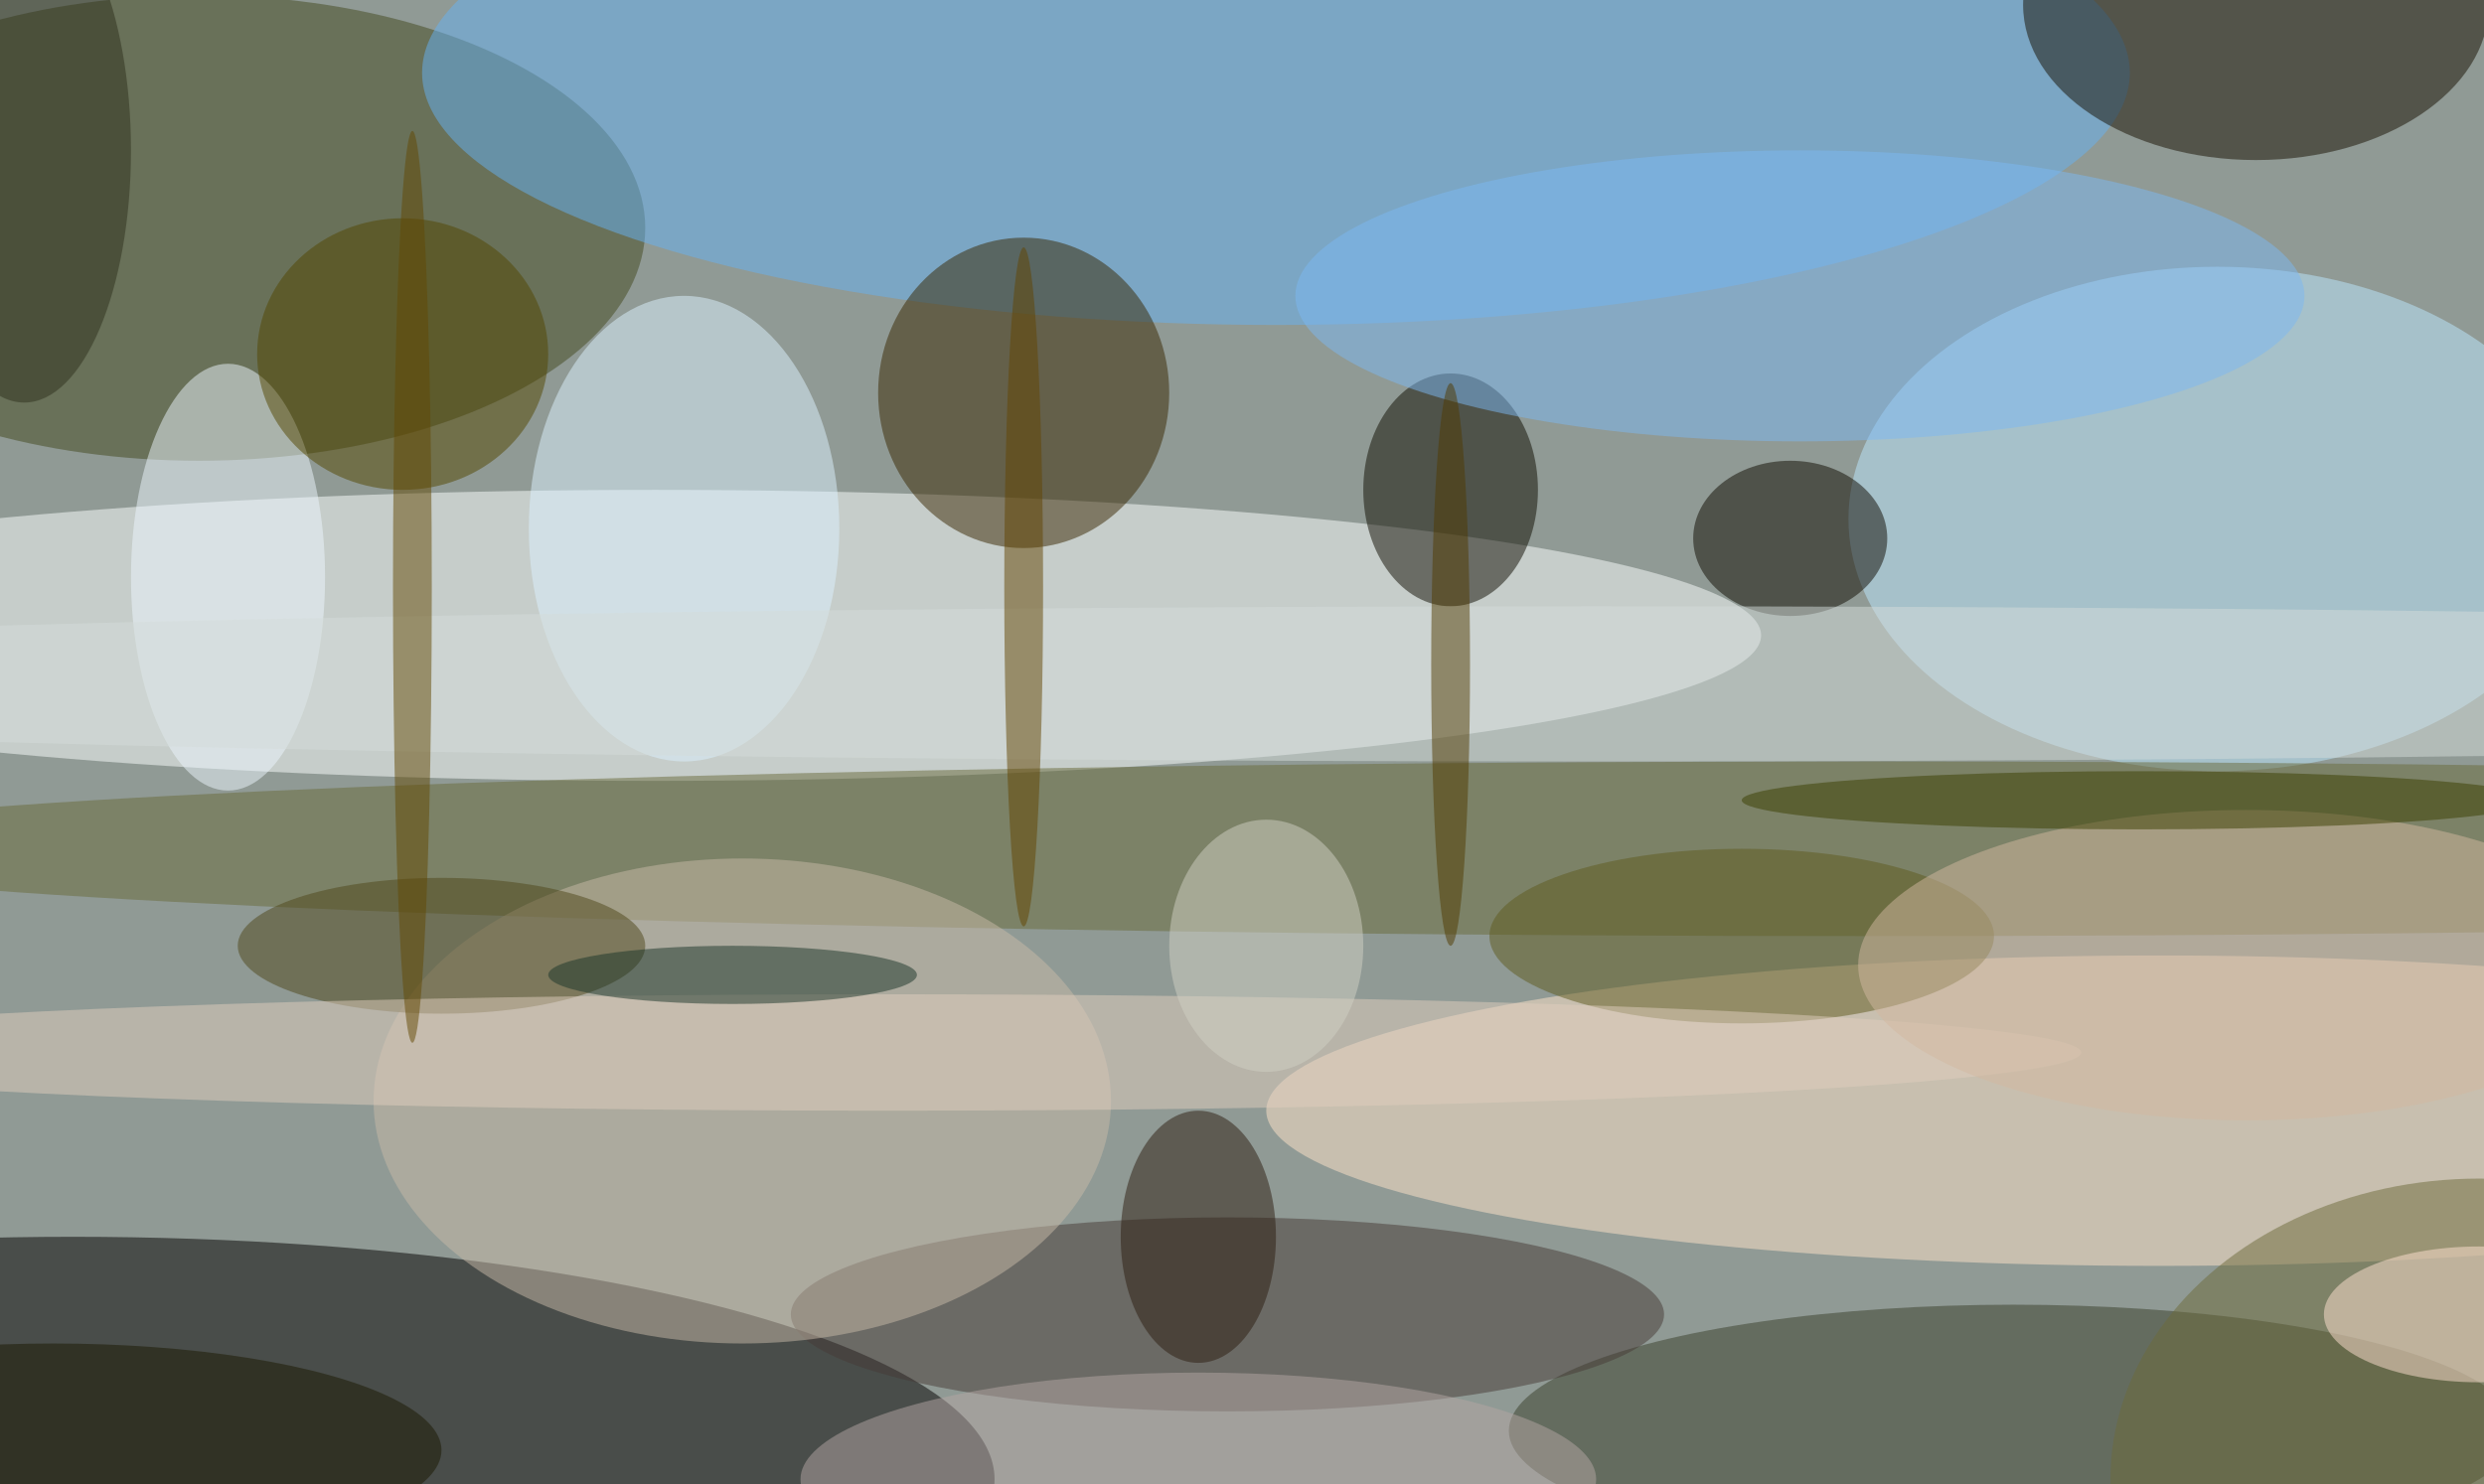
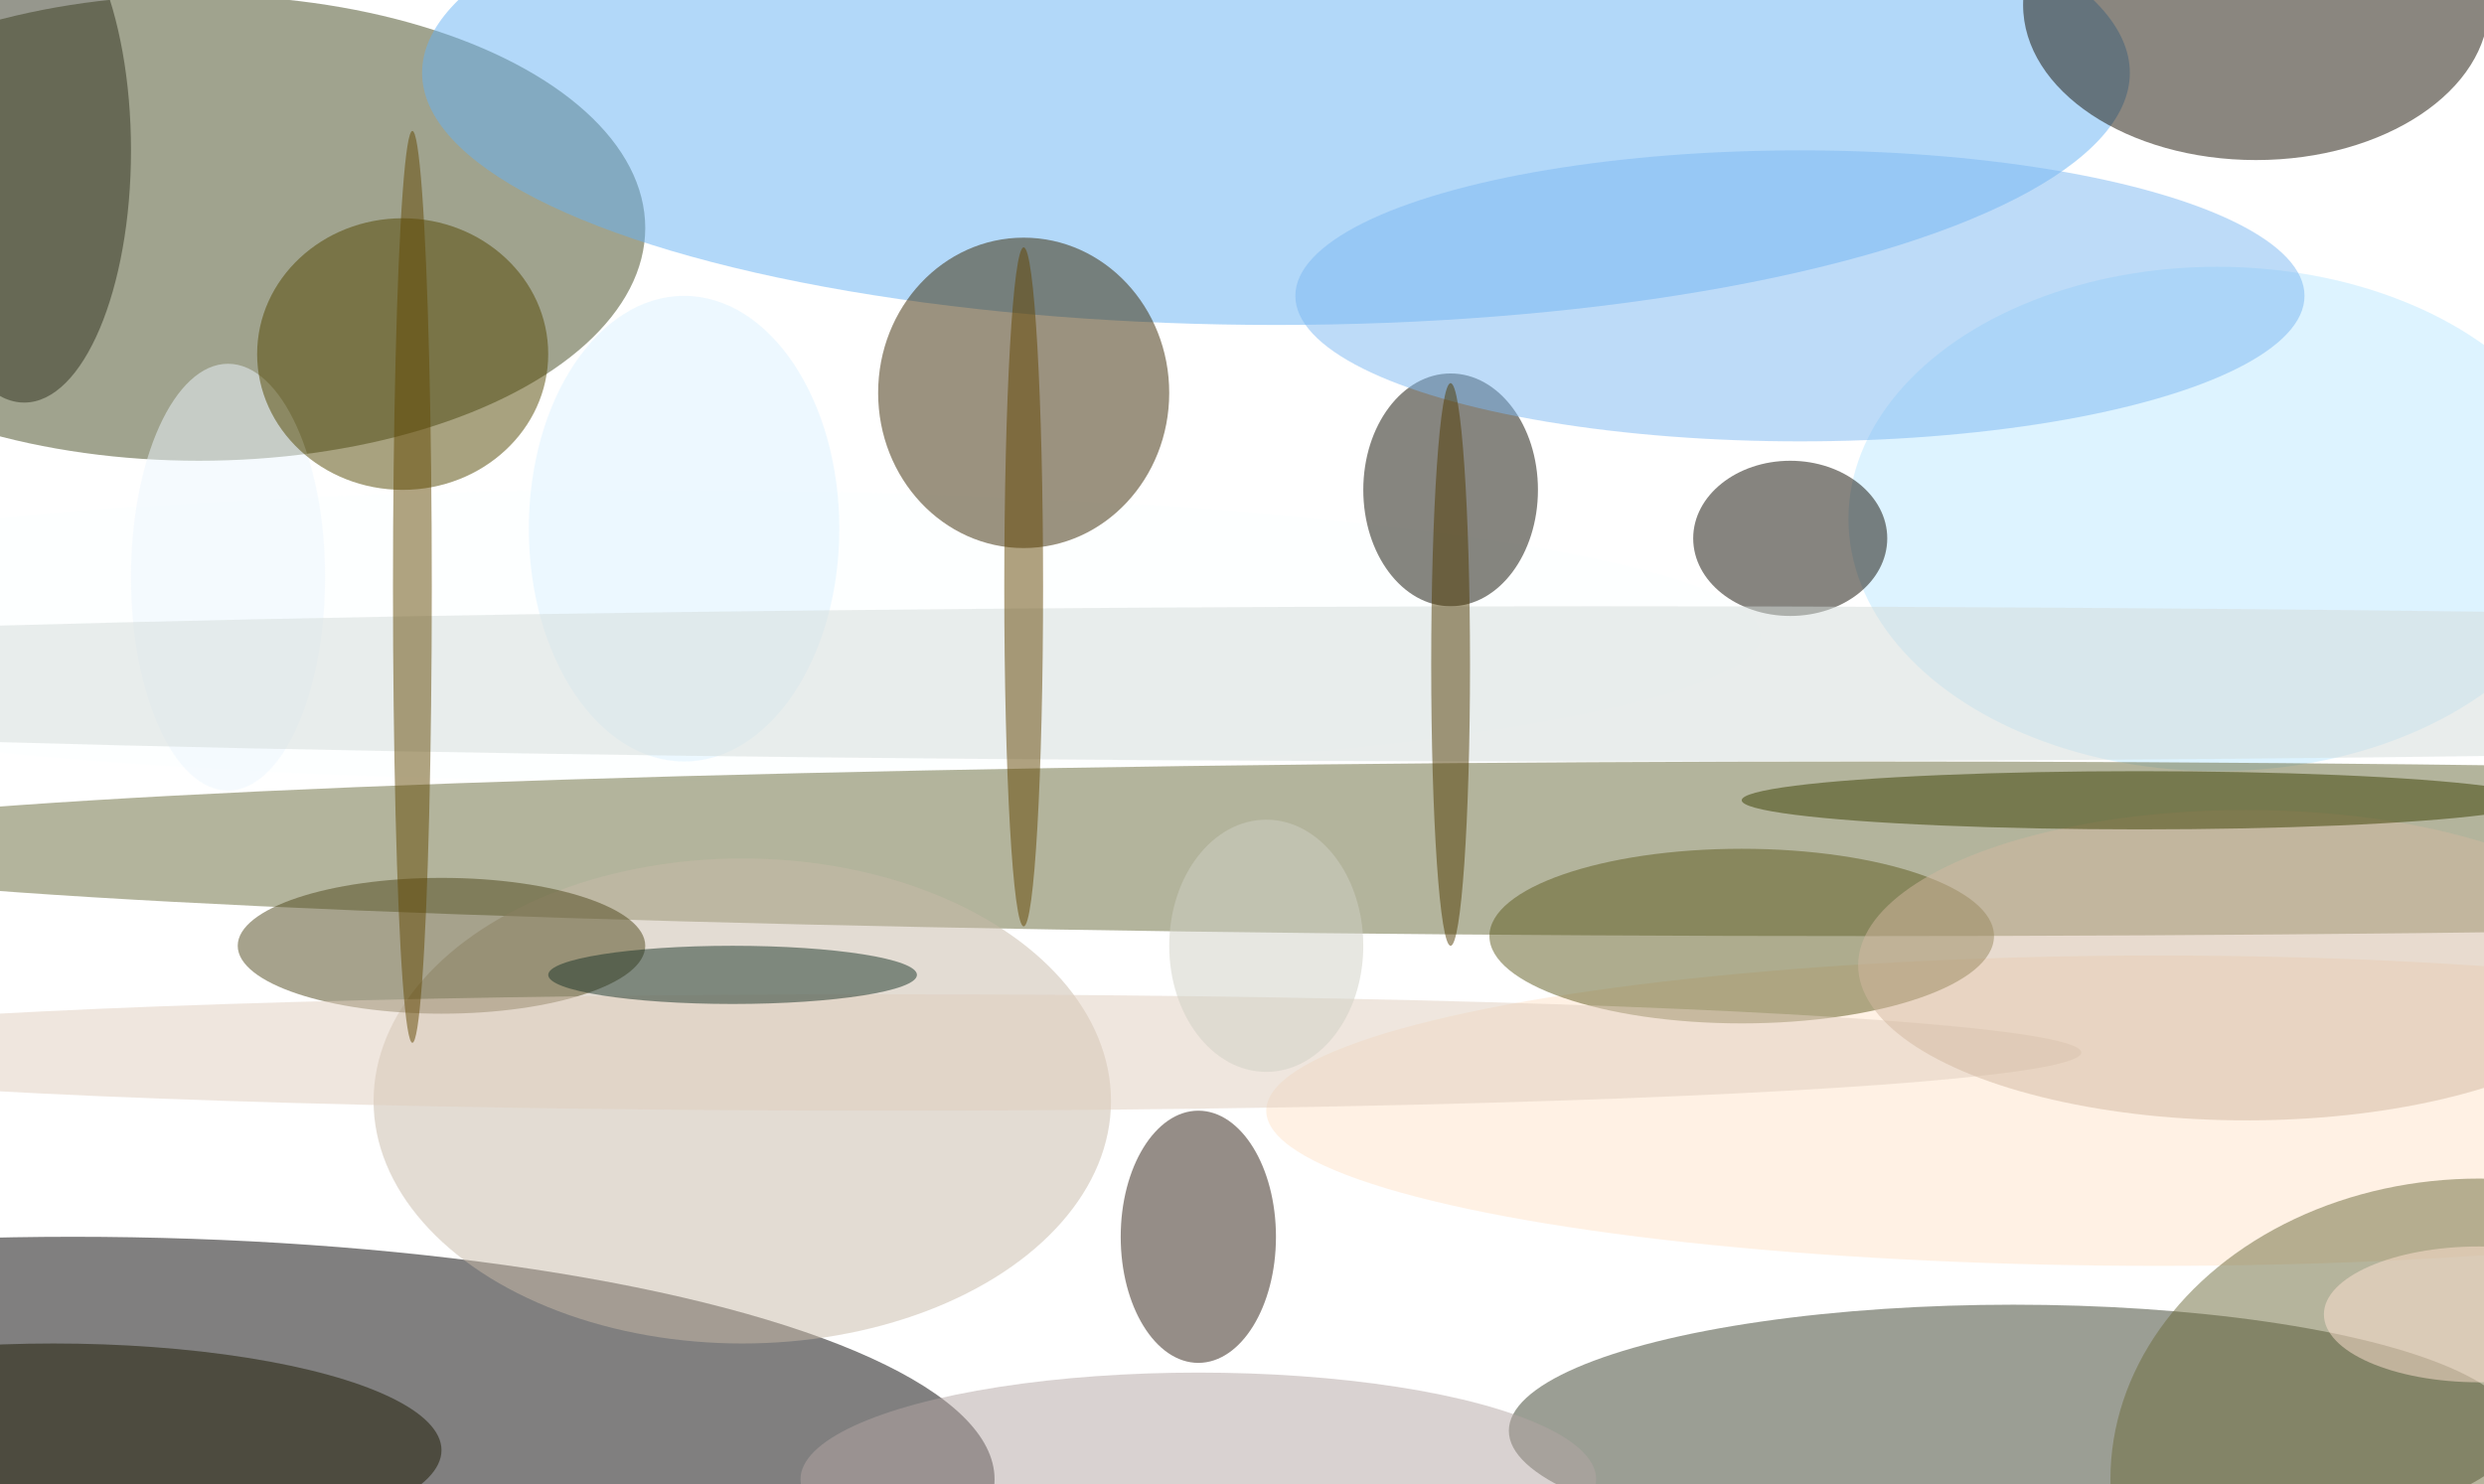
<svg xmlns="http://www.w3.org/2000/svg" width="1024" height="612">
-   <path fill="#909a95" d="M0 0h1024v612H0z" />
+   <path fill="#909a95" d="M0 0v612H0z" />
  <g fill-opacity=".502" transform="matrix(4 0 0 4 2 2)">
    <ellipse cx="67" cy="65" fill="#fbffff" rx="114" ry="15" />
    <ellipse cx="7" cy="152" fill="#020000" rx="95" ry="25" />
    <ellipse cx="20" cy="23" fill="#43491f" rx="46" ry="24" />
    <ellipse cx="222" cy="114" fill="#ffe4ca" rx="92" ry="16" />
    <ellipse cx="228" cy="53" fill="#bce7ff" rx="38" ry="26" />
    <ellipse cx="131" cy="7" fill="#67b1f3" rx="88" ry="26" />
    <ellipse cx="105" cy="40" fill="#392700" rx="15" ry="16" />
    <ellipse cx="207" cy="147" fill="#383e2b" rx="52" ry="13" />
    <ellipse cx="232" fill="#160e00" rx="24" ry="16" />
    <ellipse cx="192" cy="87" fill="#696b3a" rx="220" ry="9" />
-     <ellipse cx="126" cy="135" fill="#473a37" rx="45" ry="10" />
    <ellipse cx="149" cy="50" fill="#0f0c00" rx="9" ry="12" />
    <ellipse cx="76" cy="113" fill="#c8b9a8" rx="38" ry="25" />
    <ellipse cx="185" cy="30" fill="#7cb8f2" rx="52" ry="15" />
    <ellipse cx="184" cy="55" fill="#0f0b00" rx="10" ry="8" />
    <ellipse cx="70" cy="54" fill="#dbf2ff" rx="16" ry="24" />
    <ellipse cx="23" cy="59" fill="#ecf6fc" rx="10" ry="22" />
    <ellipse cx="41" cy="36" fill="#534600" rx="15" ry="14" />
    <ellipse cx="179" cy="96" fill="#5f5b1e" rx="26" ry="9" />
    <ellipse cx="45" cy="97" fill="#4f461a" rx="21" ry="7" />
    <ellipse cx="164" cy="70" fill="#d3dcda" rx="249" ry="8" />
    <ellipse cx="123" cy="127" fill="#2d1c10" rx="8" ry="13" />
    <ellipse cx="91" cy="108" fill="#dfcebe" rx="123" ry="6" />
    <ellipse cx="231" cy="99" fill="#d1b79f" rx="40" ry="16" />
    <ellipse cx="42" cy="60" fill="#634803" rx="2" ry="47" />
    <ellipse cx="75" cy="100" fill="#1a3428" rx="19" ry="3" />
    <ellipse cx="255" cy="152" fill="#6d6a3b" rx="38" ry="31" />
    <ellipse cx="255" cy="135" fill="#ffe1d2" rx="16" ry="7" />
    <ellipse cx="220" cy="82" fill="#3a3e00" rx="41" ry="3" />
    <ellipse cx="105" cy="60" fill="#634400" rx="2" ry="35" />
    <ellipse cx="149" cy="68" fill="#503b00" rx="2" ry="29" />
    <ellipse cx="130" cy="97" fill="#cfd0c4" rx="10" ry="13" />
    <ellipse cx="5" cy="149" fill="#1b1800" rx="40" ry="11" />
    <ellipse cx="123" cy="152" fill="#b3a5a3" rx="41" ry="11" />
    <ellipse cx="2" cy="15" fill="#2e311c" rx="11" ry="26" />
  </g>
</svg>